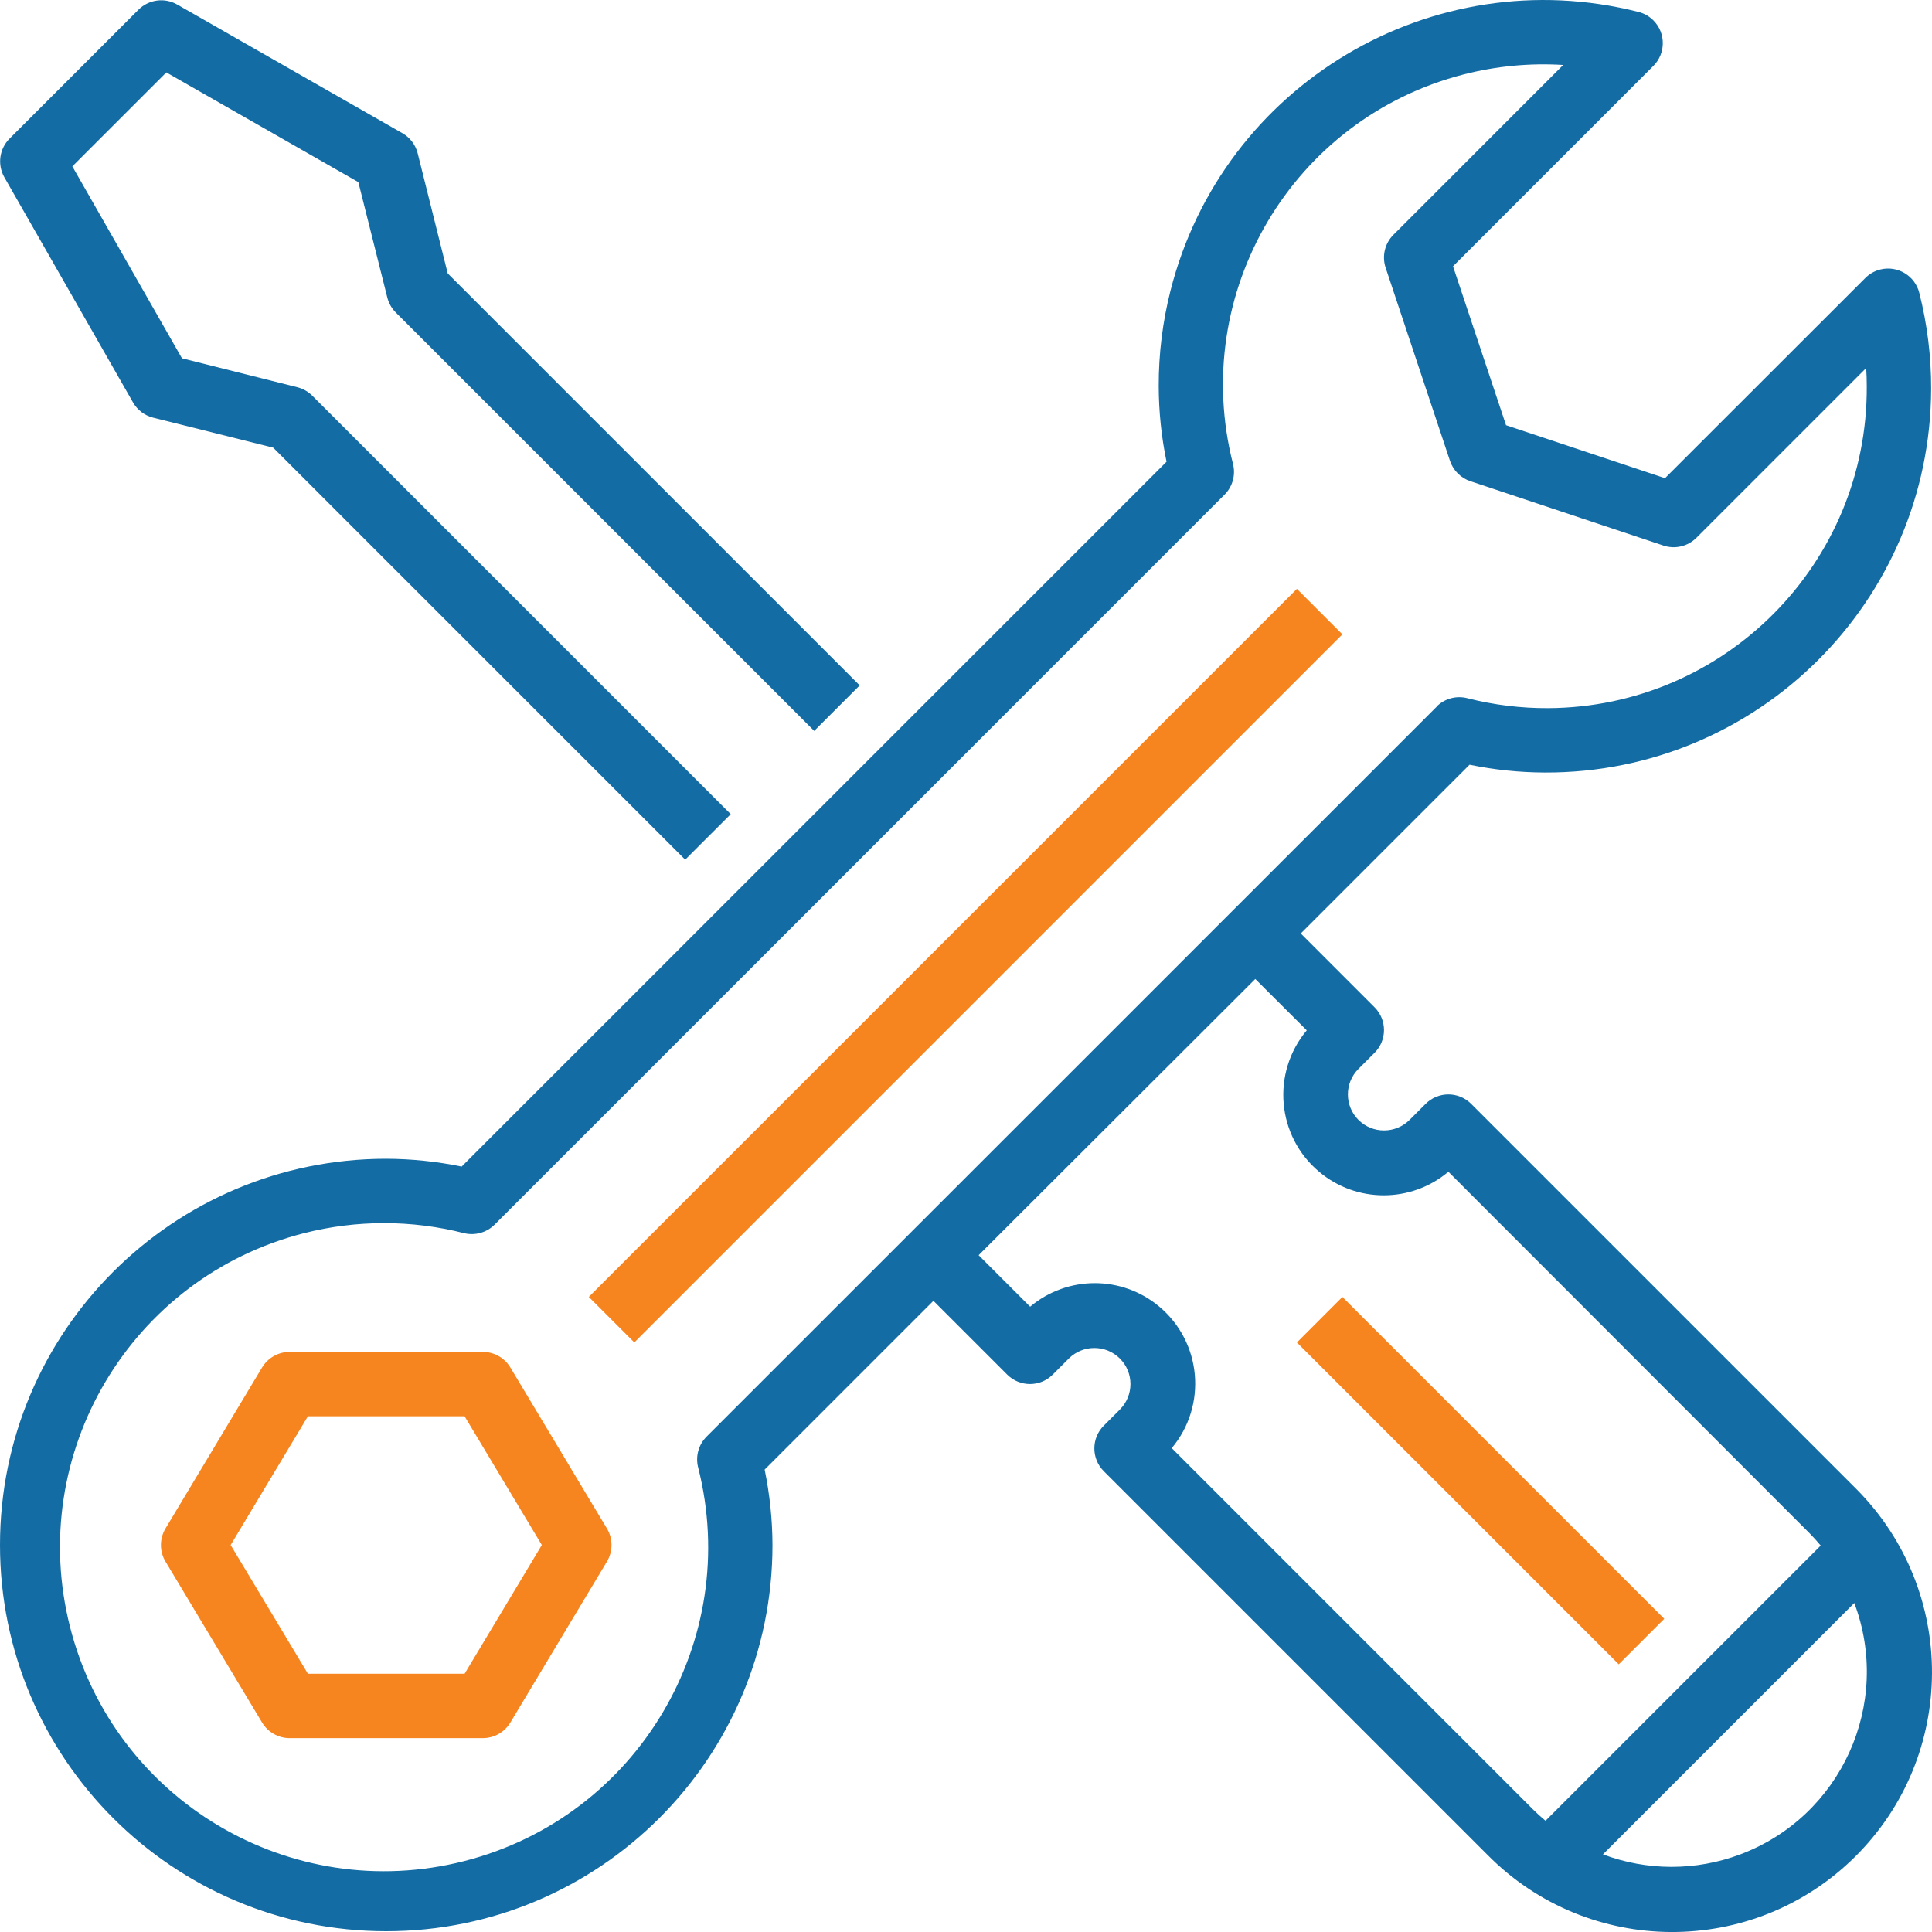
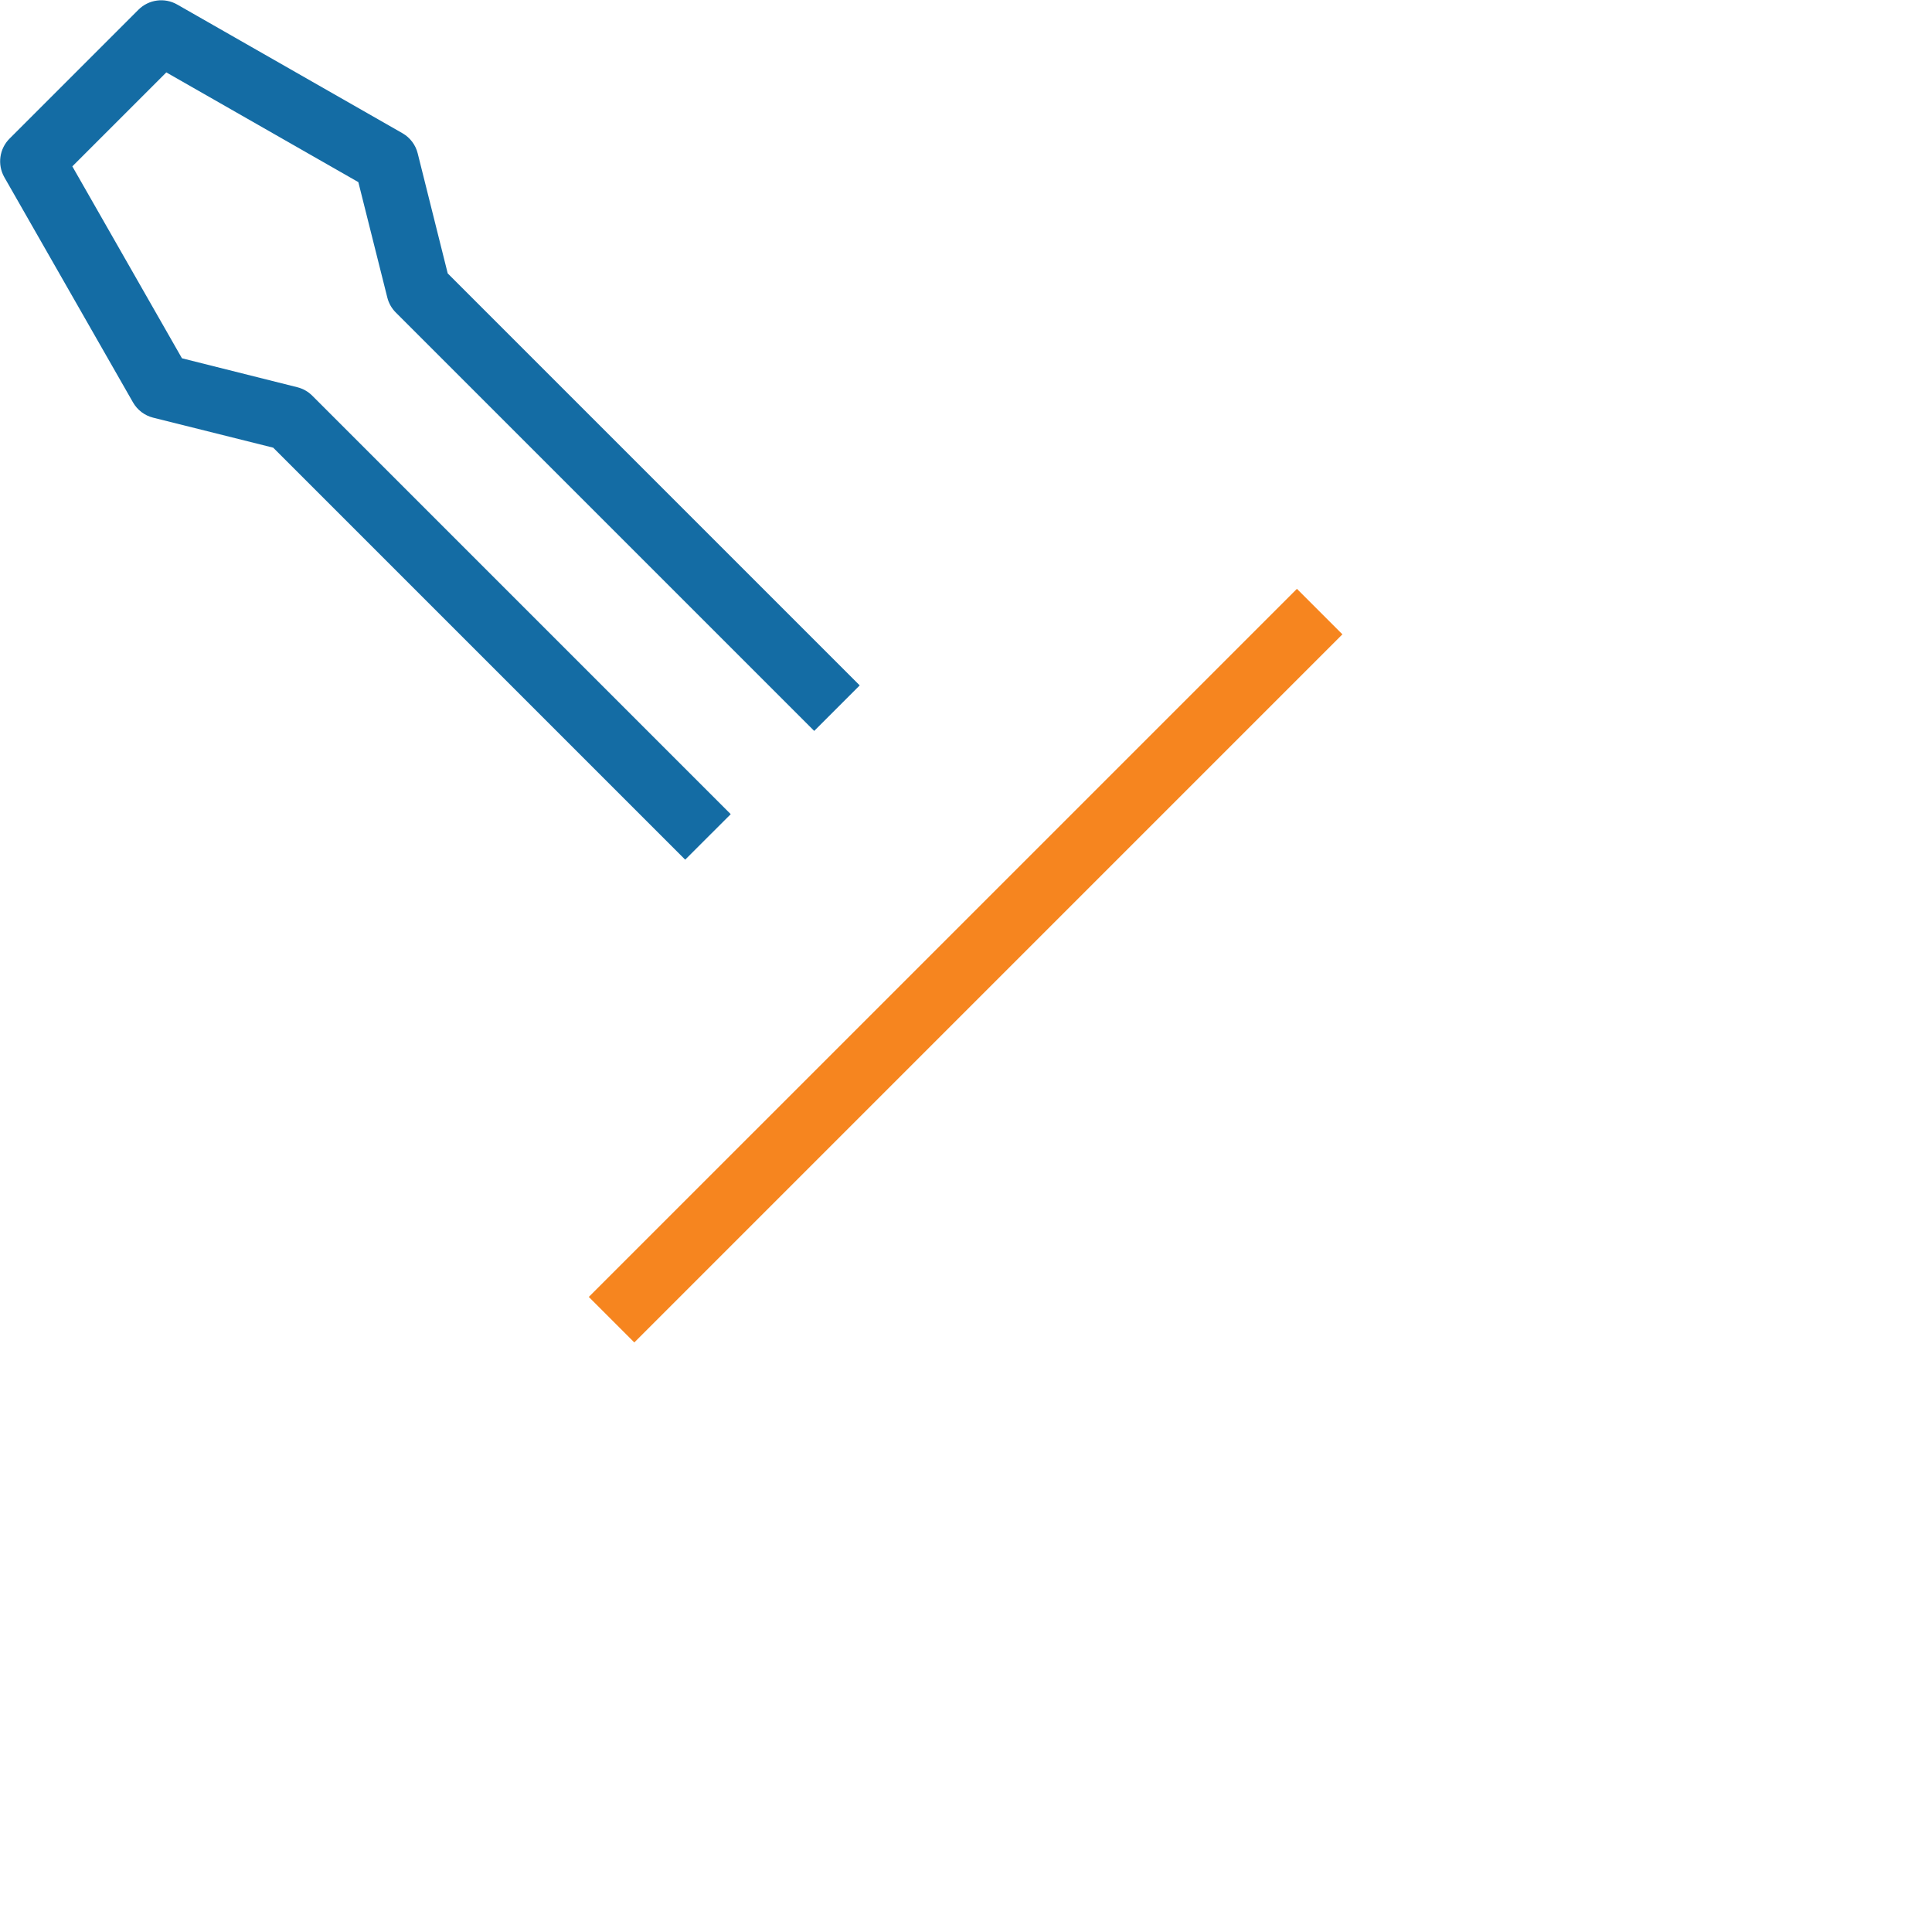
<svg xmlns="http://www.w3.org/2000/svg" version="1.1" id="Layer_1" x="0px" y="0px" viewBox="0 0 100 100.003" enable-background="new 0 0 100 100.003" xml:space="preserve">
  <g>
    <path fill="#146CA4" d="M0.22,9.166l6.664,11.662c0.225,0.394,0.601,0.679,1.041,0.79l6.217,1.554l21.324,21.324l2.356-2.355   L16.165,20.483c-0.213-0.214-0.48-0.365-0.773-0.439l-5.974-1.499L3.744,8.611l4.864-4.864l9.939,5.679l1.5,5.974   c0.073,0.293,0.225,0.561,0.438,0.774l21.658,21.658l2.355-2.356L23.174,14.152l-1.554-6.214c-0.11-0.441-0.395-0.818-0.79-1.043   L9.168,0.232c-0.65-0.37-1.469-0.26-1.999,0.268L0.505,7.164C-0.031,7.691-0.147,8.51,0.22,9.166z" />
    <path fill="#F6851F" d="M69.483,32.833L32.832,69.485l-2.356-2.356l36.652-36.651L69.483,32.833z" />
-     <path fill="#F6851F" d="M26.417,70.782c-0.302-0.502-0.843-0.808-1.428-0.808h-9.996c-0.585,0-1.127,0.306-1.428,0.808l-4.998,8.33   c-0.317,0.528-0.317,1.188,0,1.716l4.998,8.33c0.301,0.501,0.843,0.808,1.428,0.808h9.996c0.585,0,1.127-0.307,1.428-0.808   l4.997-8.33c0.317-0.528,0.317-1.188,0-1.716L26.417,70.782z M24.047,86.633h-8.11l-3.998-6.663l3.998-6.664h8.11l3.998,6.664   L24.047,86.633z" />
-     <path fill="#146CA4" d="M79.966,39.986c11.003,0.037,19.953-8.853,19.99-19.856c0.005-1.675-0.2-3.343-0.612-4.967   c-0.222-0.893-1.126-1.436-2.019-1.214c-0.293,0.073-0.561,0.225-0.774,0.438L86.18,24.751l-8.228-2.742l-2.744-8.226L85.579,3.41   c0.65-0.651,0.65-1.706-0.001-2.356c-0.215-0.215-0.485-0.367-0.78-0.439c-10.671-2.702-21.51,3.757-24.213,14.427   c-0.411,1.619-0.615,3.283-0.61,4.953c0.004,1.312,0.139,2.619,0.405,3.904L23.895,60.382c-1.284-0.265-2.592-0.4-3.903-0.405   C8.95,59.977,0,68.928,0,79.969C0,91.01,8.95,99.96,19.992,99.96c11.041,0,19.991-8.95,19.991-19.991   c-0.004-1.312-0.14-2.619-0.405-3.904l8.735-8.735l3.82,3.82c0.651,0.65,1.705,0.65,2.356,0l0.833-0.833   c0.731-0.726,1.911-0.726,2.642,0c0.73,0.728,0.731,1.909,0.003,2.639c-0.001,0.001-0.002,0.002-0.003,0.003l-0.833,0.833   c-0.65,0.65-0.65,1.705,0,2.355l19.873,19.873c5.227,5.275,13.74,5.313,19.015,0.086c5.274-5.227,5.313-13.741,0.086-19.015   c-0.028-0.029-0.057-0.058-0.086-0.086L76.146,57.134c-0.65-0.65-1.705-0.65-2.355,0l-0.833,0.833   c-0.731,0.726-1.911,0.726-2.643,0c-0.729-0.728-0.731-1.909-0.003-2.639c0.001-0.001,0.003-0.002,0.003-0.003l0.833-0.833   c0.65-0.65,0.65-1.705,0-2.355l-3.82-3.82l8.735-8.735C77.347,39.846,78.655,39.982,79.966,39.986z M86.511,96.629   c-1.21-0.002-2.41-0.221-3.543-0.646l13.011-13.012c1.963,5.223-0.678,11.048-5.901,13.012   C88.938,96.411,87.73,96.63,86.511,96.629z M67.638,53.33c-1.845,2.201-1.556,5.481,0.645,7.325   c1.934,1.621,4.753,1.619,6.685-0.005l18.696,18.712c0.203,0.204,0.393,0.418,0.576,0.636L79.996,94.243   c-0.219-0.183-0.433-0.373-0.637-0.576l-18.71-18.712c1.845-2.201,1.556-5.481-0.645-7.325c-1.934-1.621-4.753-1.619-6.685,0.004   l-2.665-2.665l14.319-14.297L67.638,53.33z M74.365,36.575L36.573,74.36c-0.415,0.414-0.581,1.015-0.44,1.583   c2.286,8.976-3.138,18.105-12.115,20.39c-8.976,2.286-18.105-3.138-20.391-12.115c-2.285-8.976,3.139-18.105,12.115-20.391   c2.715-0.691,5.56-0.691,8.275,0c0.568,0.139,1.168-0.027,1.583-0.439l37.784-37.786c0.414-0.414,0.58-1.015,0.438-1.582   c-2.27-8.871,3.081-17.902,11.952-20.173c1.676-0.428,3.41-0.593,5.137-0.485l-8.788,8.791c-0.446,0.445-0.602,1.105-0.403,1.704   l3.331,9.996c0.167,0.497,0.557,0.888,1.055,1.053l9.996,3.332c0.598,0.199,1.258,0.044,1.704-0.402l8.788-8.788   c0.02,0.318,0.03,0.633,0.03,0.946c0.047,9.154-7.336,16.612-16.49,16.66c-1.415,0.007-2.826-0.167-4.196-0.518   c-0.568-0.142-1.169,0.024-1.583,0.438L74.365,36.575L74.365,36.575z" />
-     <path fill="#F6851F" d="M86.143,83.789l-2.356,2.356L67.128,69.486l2.355-2.356L86.143,83.789z" />
  </g>
</svg>